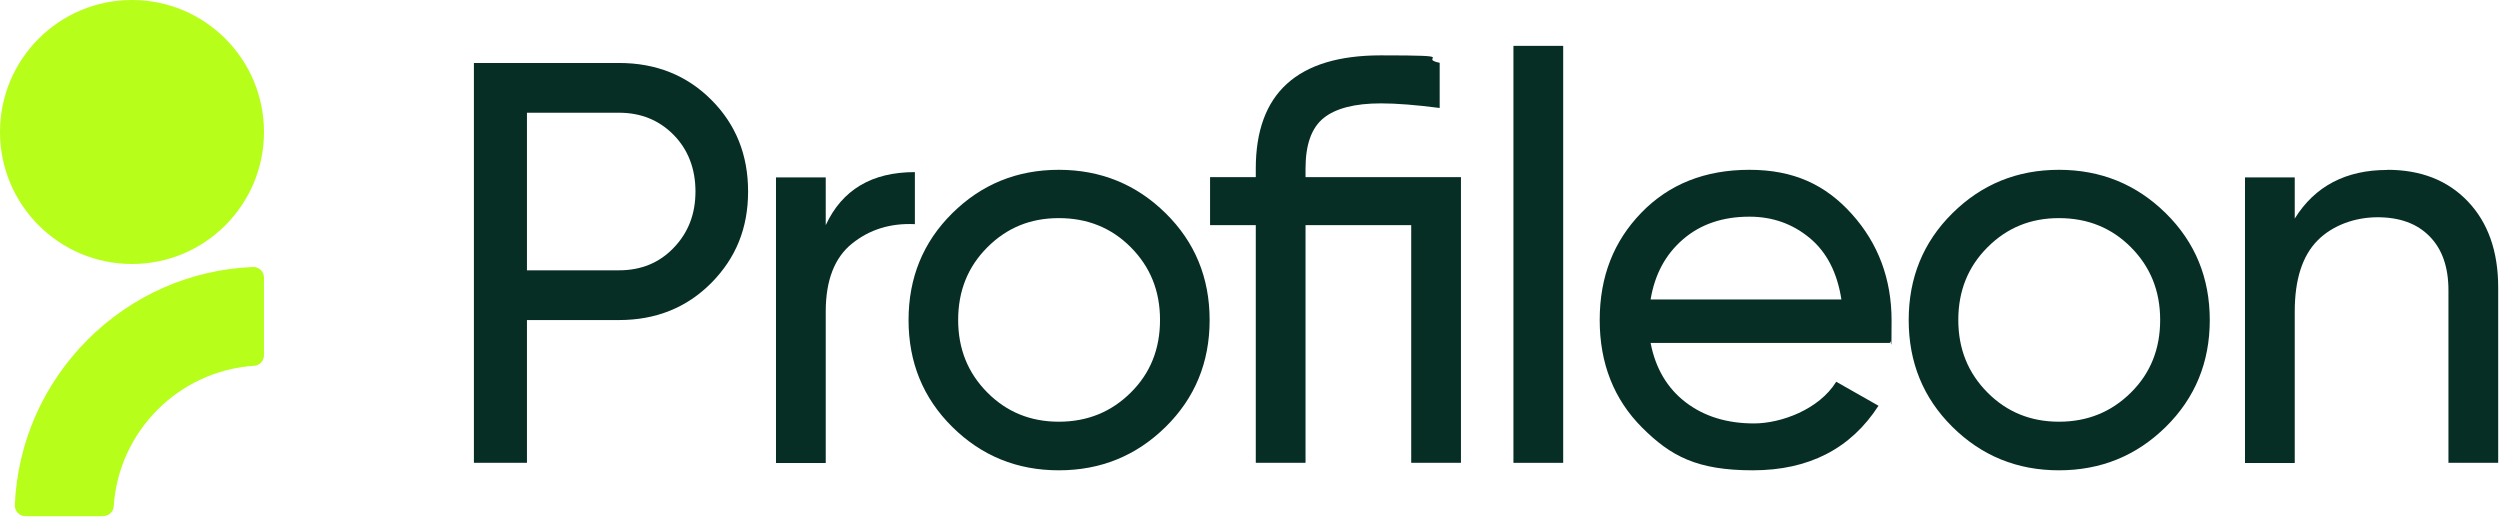
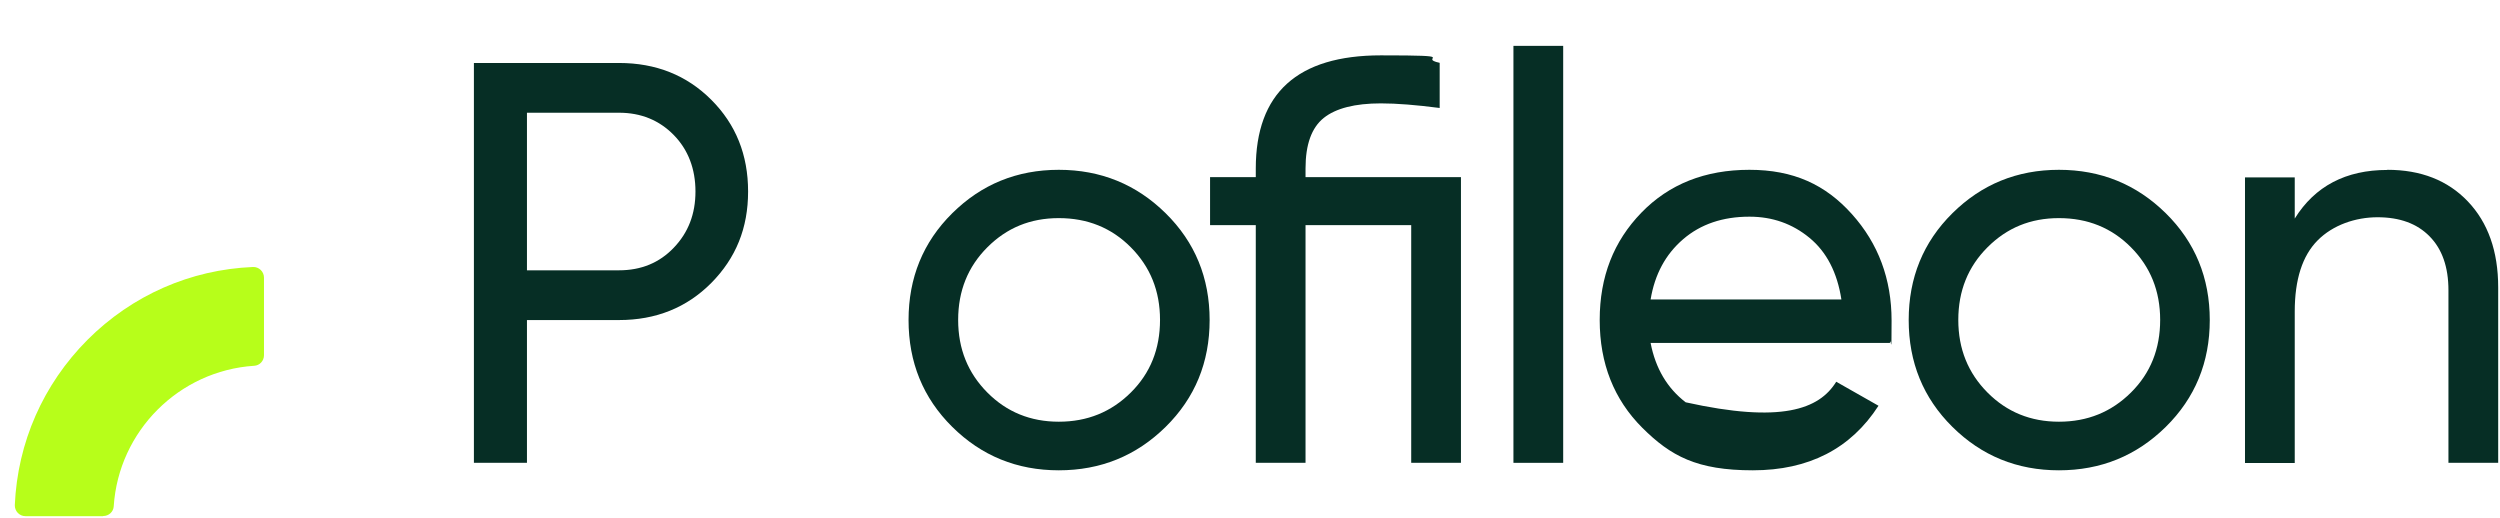
<svg xmlns="http://www.w3.org/2000/svg" width="946" height="196" viewBox="0 0 946 196" fill="none">
-   <path d="M49.945 99.891C77.529 99.891 99.891 77.529 99.891 49.945C99.891 22.361 77.529 0 49.945 0C22.361 0 0 22.361 0 49.945C0 77.529 22.361 99.891 49.945 99.891Z" fill="#B7FE1A" />
  <path d="M39.009 195.32H9.63C7.345 195.32 5.549 193.415 5.604 191.13C6.637 167.463 16.322 145.429 33.133 128.563C49.945 111.751 72.034 102.012 95.701 101.033C97.986 100.924 99.891 102.774 99.891 105.059V134.439C99.891 136.56 98.258 138.301 96.191 138.41C67.736 140.26 44.885 163.111 43.035 191.566C42.927 193.687 41.131 195.265 39.064 195.265L39.009 195.32Z" fill="#B7FE1A" />
  <path d="M234.221 23.83C248.203 23.83 259.846 28.455 269.15 37.758C278.453 47.062 283.078 58.596 283.078 72.47C283.078 86.343 278.453 97.66 269.15 107.072C259.846 116.43 248.203 121.109 234.221 121.109H199.4V175.135H179.324V23.83H234.221ZM234.221 102.285C242.599 102.285 249.509 99.455 254.95 93.743C260.445 88.03 263.165 80.957 263.165 72.47C263.165 63.982 260.445 56.692 254.95 51.088C249.454 45.484 242.545 42.655 234.221 42.655H199.4V102.285H234.221Z" fill="#062E25" />
-   <path d="M312.458 85.201C318.66 71.817 329.868 65.125 346.19 65.125V84.82C336.941 84.385 329.052 86.833 322.414 92.165C315.776 97.497 312.458 106.093 312.458 117.899V175.19H293.633V67.138H312.458V85.31V85.201Z" fill="#062E25" />
  <path d="M441.075 161.534C429.976 172.47 416.483 177.965 400.651 177.965C384.819 177.965 371.38 172.47 360.336 161.534C349.291 150.598 343.796 137.105 343.796 121.11C343.796 105.114 349.291 91.621 360.336 80.686C371.38 69.75 384.819 64.255 400.651 64.255C416.483 64.255 429.976 69.75 441.075 80.686C452.174 91.621 457.723 105.114 457.723 121.11C457.723 137.105 452.174 150.598 441.075 161.534ZM400.651 159.575C411.478 159.575 420.509 155.876 427.909 148.531C435.308 141.186 438.953 132.046 438.953 121.055C438.953 110.065 435.254 100.979 427.909 93.58C420.564 86.181 411.478 82.535 400.651 82.535C389.824 82.535 380.956 86.235 373.611 93.58C366.266 100.925 362.566 110.065 362.566 121.055C362.566 132.046 366.266 141.132 373.611 148.531C380.956 155.93 389.987 159.575 400.651 159.575Z" fill="#062E25" />
  <path d="M552.826 67.083V175.135H534.002V85.201H494.013V175.135H475.188V85.201H457.887V67.029H475.188V63.764C475.188 35.255 490.966 20.946 522.522 20.946C554.078 20.946 535.851 21.871 544.774 23.775V40.859C535.96 39.717 528.561 39.118 522.522 39.118C512.729 39.118 505.493 40.968 500.922 44.613C496.298 48.313 494.013 54.678 494.013 63.764V67.029H552.826V67.083Z" fill="#062E25" />
  <path d="M572.685 175.135V17.355H591.509V175.135H572.685Z" fill="#062E25" />
-   <path d="M624.588 129.761C626.438 139.391 630.899 146.899 637.863 152.23C644.827 157.562 653.478 160.228 663.706 160.228C673.935 160.228 688.353 154.951 694.827 144.45L710.823 153.536C700.322 169.804 684.435 177.965 663.271 177.965C642.107 177.965 632.205 172.579 621.432 161.86C610.714 151.142 605.328 137.541 605.328 121.11C605.328 104.679 610.606 91.295 621.106 80.468C631.607 69.641 645.263 64.255 661.965 64.255C678.668 64.255 690.747 69.859 700.757 81.012C710.768 92.165 715.774 105.604 715.774 121.327C715.774 137.051 715.556 126.877 715.121 129.761H624.534H624.588ZM661.965 81.992C651.9 81.992 643.522 84.821 636.884 90.533C630.246 96.246 626.166 103.809 624.588 113.33H696.786C695.208 103.101 691.182 95.321 684.707 89.989C678.233 84.657 670.671 81.992 662.02 81.992H661.965Z" fill="#062E25" />
+   <path d="M624.588 129.761C626.438 139.391 630.899 146.899 637.863 152.23C673.935 160.228 688.353 154.951 694.827 144.45L710.823 153.536C700.322 169.804 684.435 177.965 663.271 177.965C642.107 177.965 632.205 172.579 621.432 161.86C610.714 151.142 605.328 137.541 605.328 121.11C605.328 104.679 610.606 91.295 621.106 80.468C631.607 69.641 645.263 64.255 661.965 64.255C678.668 64.255 690.747 69.859 700.757 81.012C710.768 92.165 715.774 105.604 715.774 121.327C715.774 137.051 715.556 126.877 715.121 129.761H624.534H624.588ZM661.965 81.992C651.9 81.992 643.522 84.821 636.884 90.533C630.246 96.246 626.166 103.809 624.588 113.33H696.786C695.208 103.101 691.182 95.321 684.707 89.989C678.233 84.657 670.671 81.992 662.02 81.992H661.965Z" fill="#062E25" />
  <path d="M819.528 161.534C808.429 172.47 794.936 177.965 779.104 177.965C763.272 177.965 749.833 172.47 738.789 161.534C727.744 150.598 722.249 137.105 722.249 121.11C722.249 105.114 727.744 91.621 738.789 80.686C749.833 69.75 763.272 64.255 779.104 64.255C794.936 64.255 808.429 69.75 819.528 80.686C830.627 91.621 836.177 105.114 836.177 121.11C836.177 137.105 830.627 150.598 819.528 161.534ZM779.104 159.575C789.931 159.575 798.962 155.876 806.362 148.531C813.761 141.186 817.406 132.046 817.406 121.055C817.406 110.065 813.707 100.979 806.362 93.58C799.017 86.181 789.931 82.535 779.104 82.535C768.277 82.535 759.409 86.235 752.064 93.58C744.719 100.925 741.019 110.065 741.019 121.055C741.019 132.046 744.719 141.132 752.064 148.531C759.409 155.93 768.44 159.575 779.104 159.575Z" fill="#062E25" />
  <path d="M903.368 64.255C916.045 64.255 926.219 68.227 933.836 76.224C941.453 84.222 945.316 95.049 945.316 108.76V175.136H926.491V109.848C926.491 101.034 924.097 94.233 919.364 89.445C914.631 84.603 908.047 82.209 899.669 82.209C891.29 82.209 882.748 85.147 876.981 90.969C871.214 96.79 868.331 105.767 868.331 117.9V175.19H849.506V67.138H868.331V82.699C875.948 70.457 887.645 64.309 903.368 64.309V64.255Z" fill="#062E25" />
</svg>